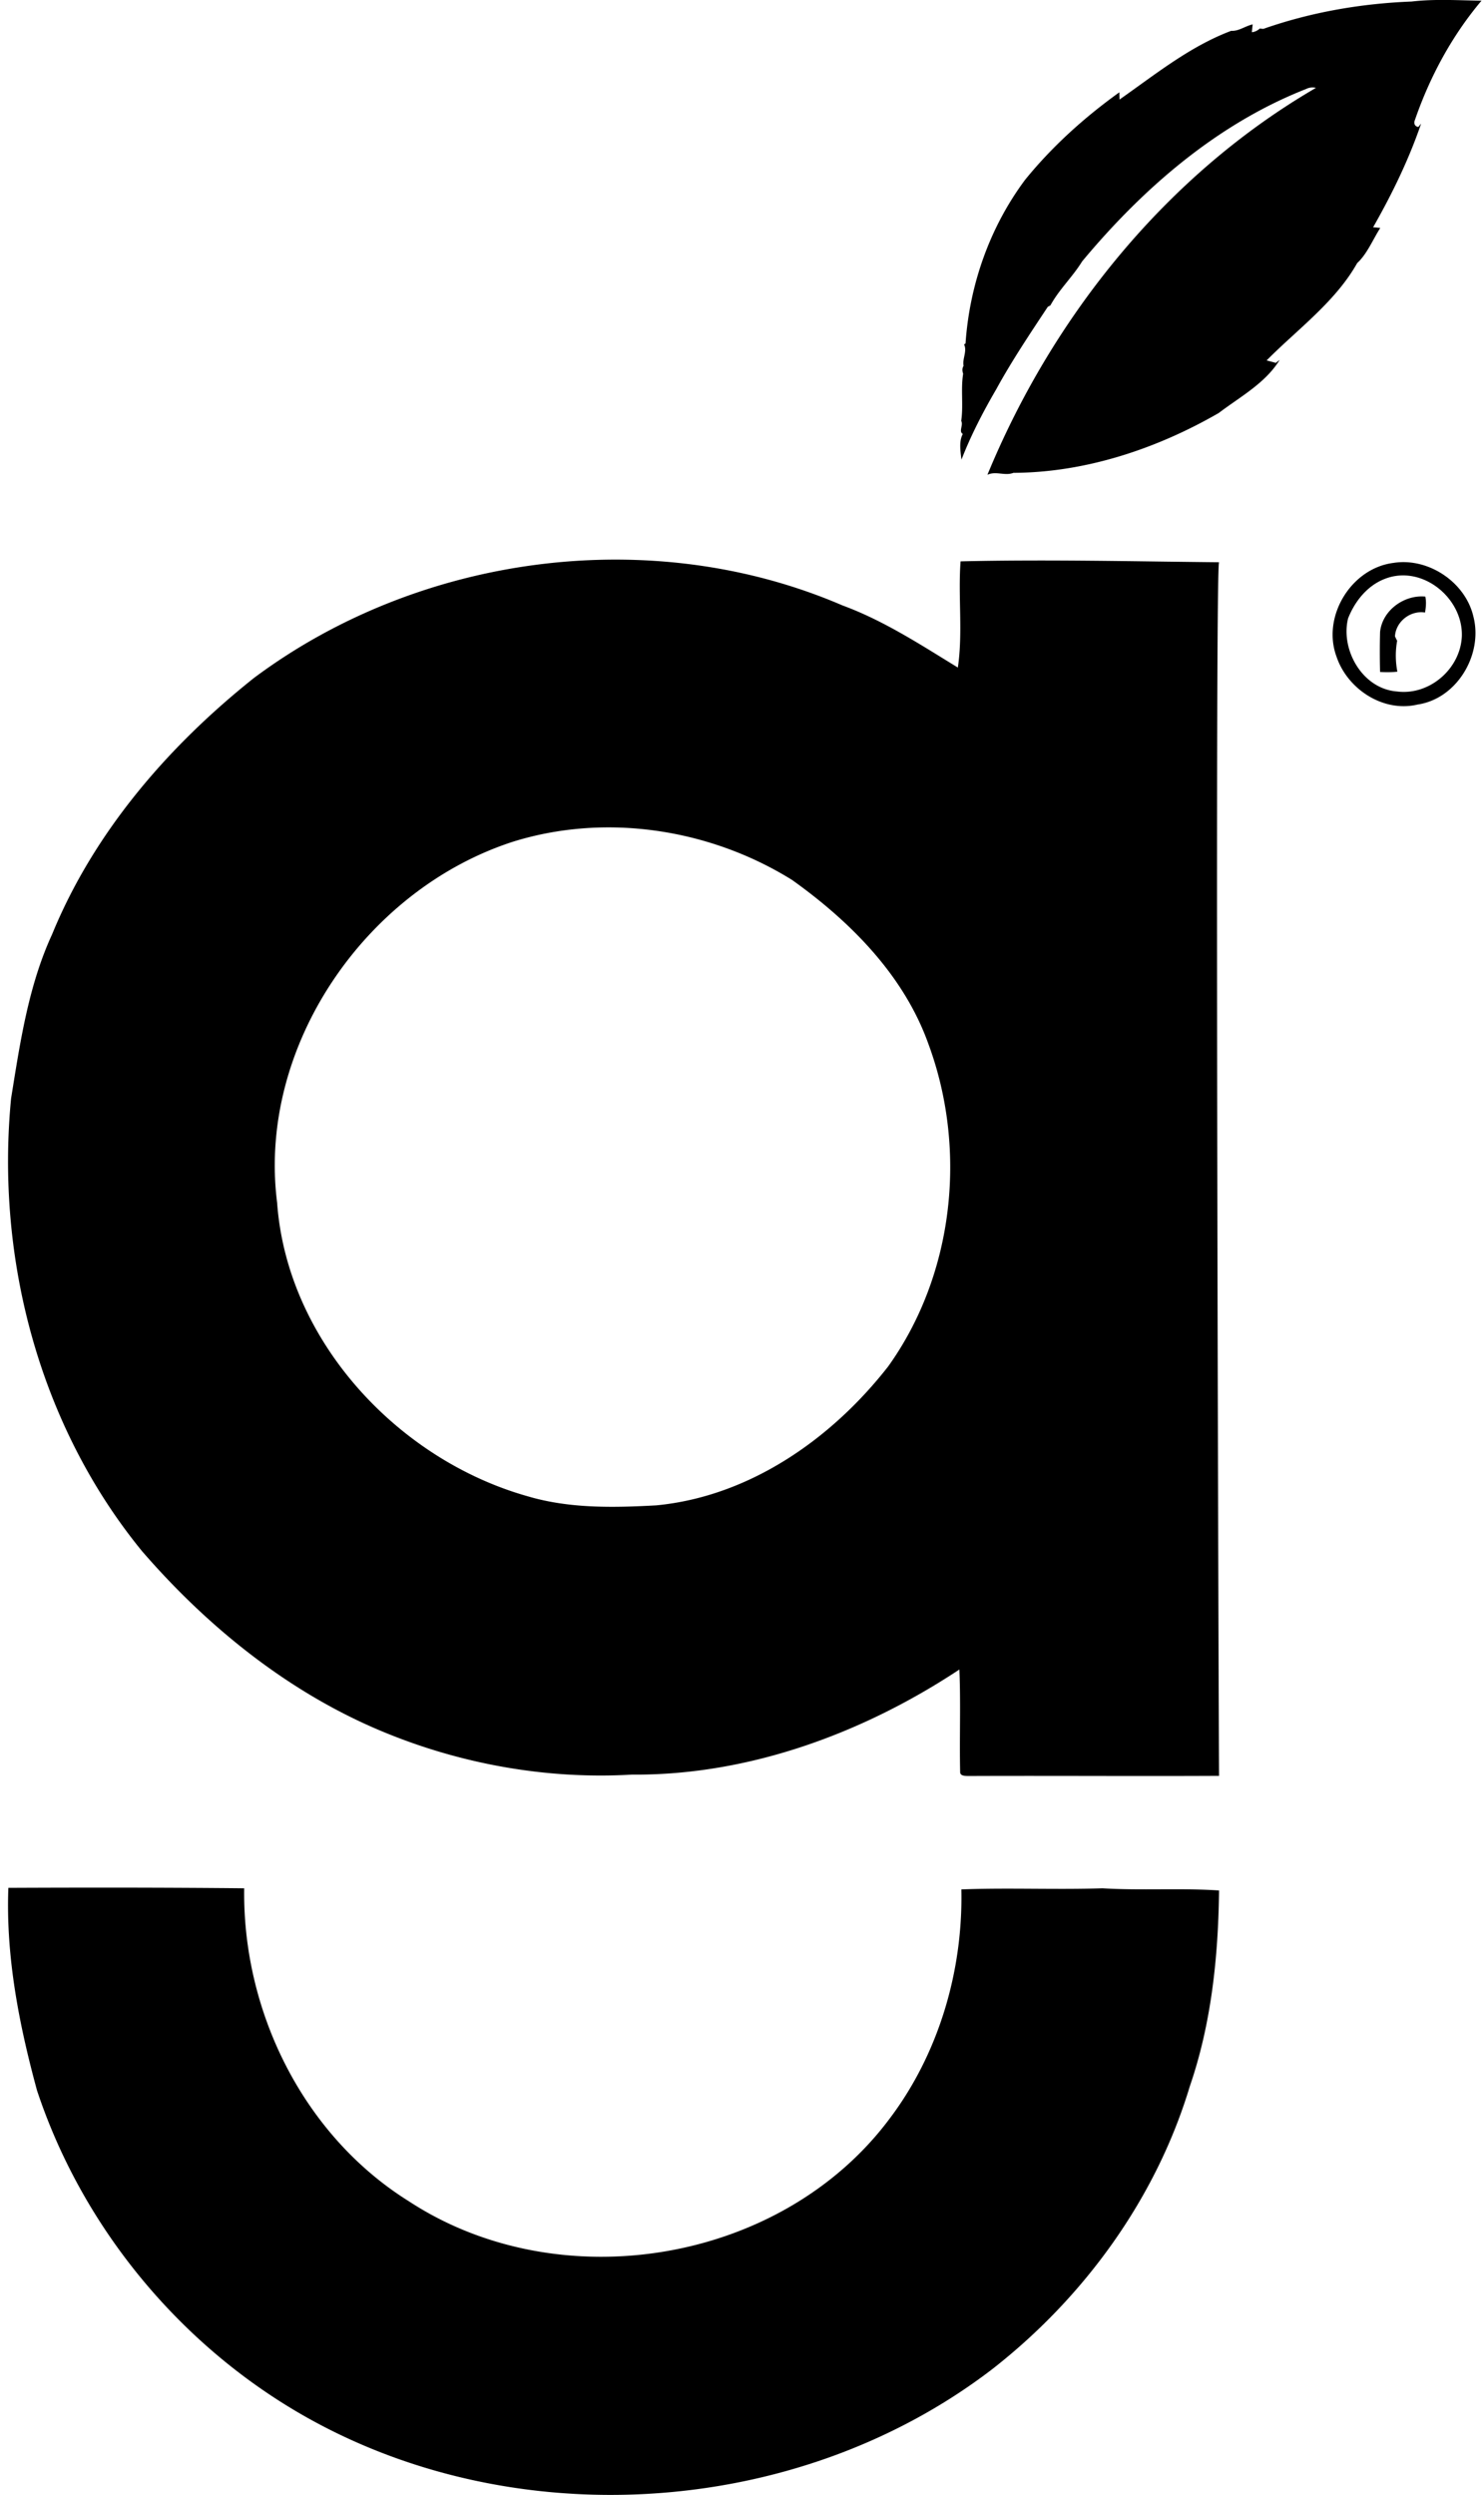
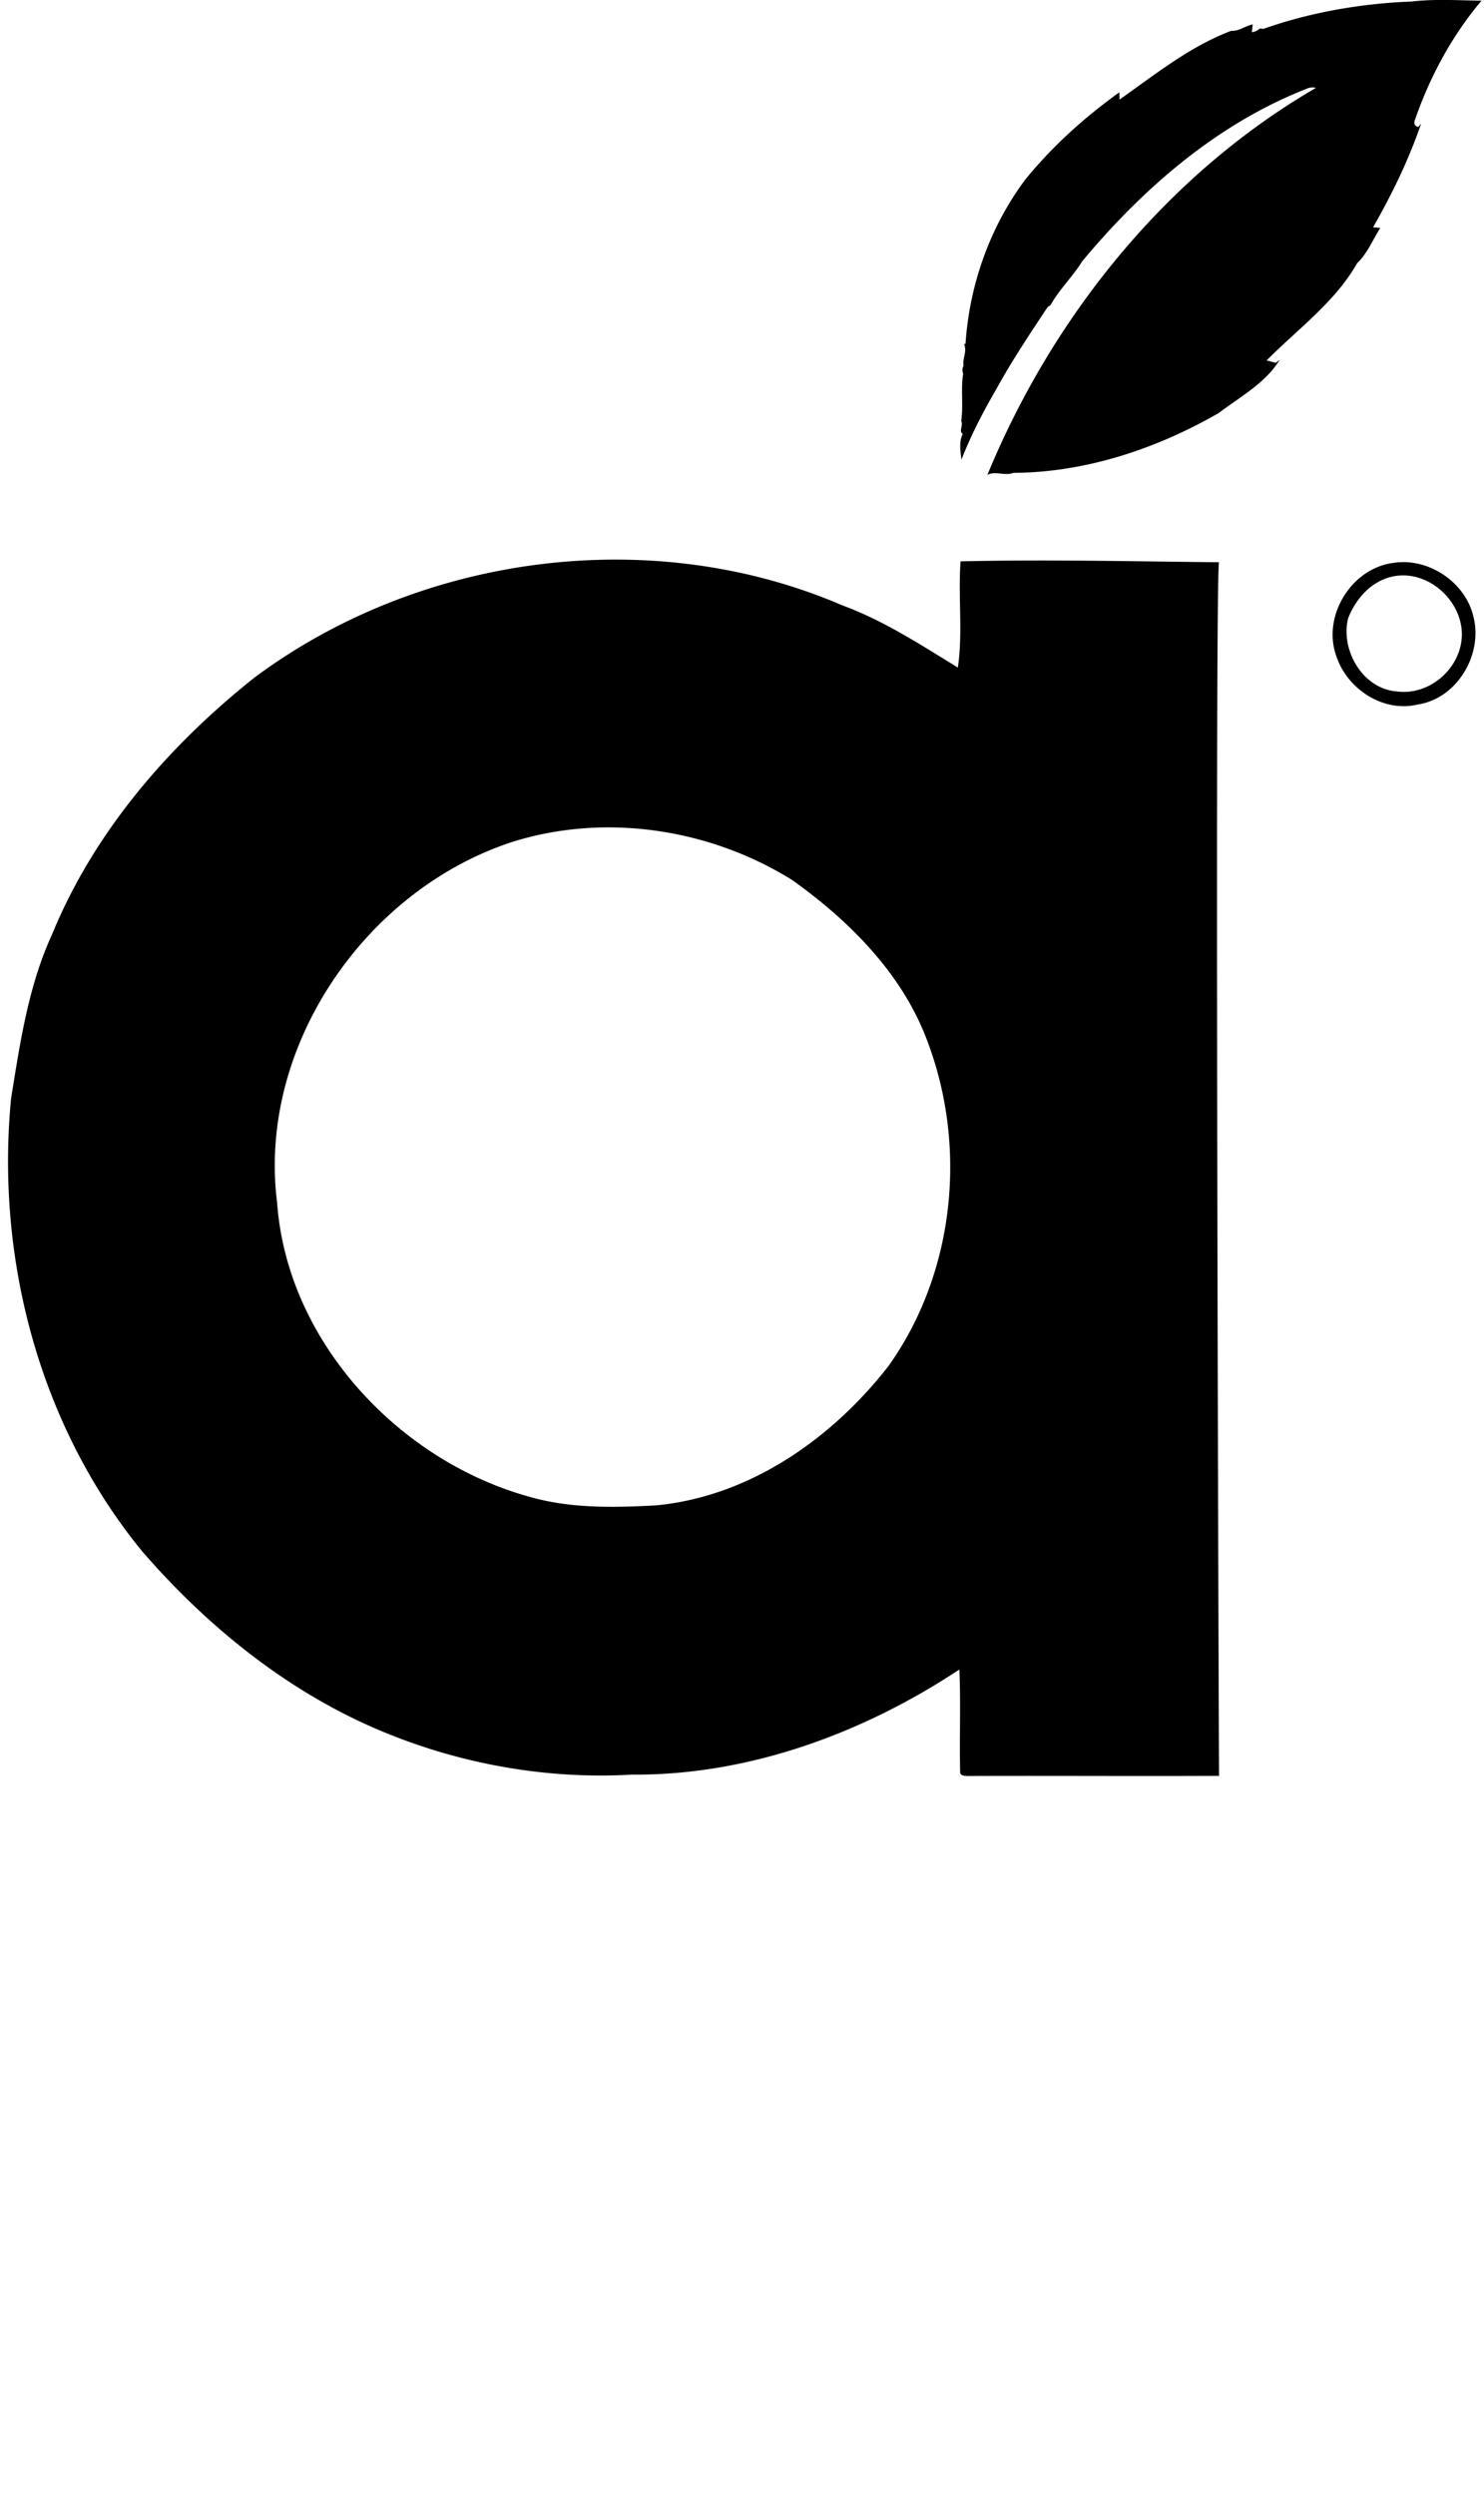
<svg xmlns="http://www.w3.org/2000/svg" width="119" height="200" fill="none" viewBox="0 0 119 200">
-   <path fill="#000" d="M101.307 2.315C105.124.975 109.154.28 113.195.123c1.856-.218 3.739-.095 5.605-.067-2.376 2.814-4.147 6.104-5.341 9.568-.112.263-.017.51.274.554l.225-.269c-.993 2.904-2.338 5.656-3.851 8.313.191.005.387.033.577.05-.599.936-1.059 2.09-1.855 2.82-1.749 3.121-4.882 5.386-7.258 7.801.246.068.487.13.74.197.072-.062.224-.18.302-.236-1.143 1.867-3.172 2.954-4.882 4.254-4.988 2.876-10.71 4.776-16.467 4.798-.684.27-1.401-.168-2.085.157 5.24-12.712 14.377-24.062 26.343-31.018a1.13 1.13 0 0 0-.79.09c-7.14 2.803-13.099 7.982-17.958 13.822-.757 1.233-1.839 2.242-2.54 3.52-.066.044-.14.084-.212.117-1.435 2.17-2.892 4.339-4.142 6.625-1.054 1.81-2.024 3.677-2.78 5.628-.084-.656-.213-1.48.106-2.057-.353-.202.062-.718-.129-1.043.185-1.244-.045-2.539.157-3.783-.073-.213-.095-.437.034-.633-.112-.572.302-1.177.04-1.716a.864.864 0 0 1 .117-.078c.32-4.703 1.94-9.321 4.78-13.127 2.164-2.668 4.76-5.005 7.556-7.011 0 .19.006.386.011.582 2.87-2.012 5.639-4.26 8.957-5.51.594.046 1.138-.392 1.721-.515-.023.208-.045.415-.062.628a1.11 1.11 0 0 0 .633-.297c.084.011.185.022.286.028ZM20.378 54.34c13.306-9.927 31.903-12.388 47.188-5.802 3.306 1.217 6.26 3.15 9.242 4.977.415-2.796.011-5.688.219-8.513 6.922-.163 13.788.005 20.727.072-.354.712-.017 97.021 0 97.29-6.715.034-13.43-.016-20.139.012-.24-.012-.633 0-.622-.331-.062-2.735.056-5.476-.062-8.206-7.74 5.123-16.932 8.503-26.264 8.425-6.502.381-13.15-.735-19.248-3.15-7.813-3.072-14.555-8.441-20.02-14.752C3.159 114.295-.355 100.888.889 88.059c.718-4.445 1.38-9.019 3.29-13.16 3.364-8.206 9.327-15.09 16.199-20.56Zm20.738 13.143c-11.854 3.85-20.48 16.462-18.894 28.932.79 11.036 9.635 20.587 20.088 23.535 3.346.993 6.877.92 10.319.729 7.482-.717 14.062-5.33 18.597-11.142 5.29-7.393 6.356-17.42 3.206-25.89-1.968-5.476-6.25-9.775-10.907-13.098-6.603-4.114-14.966-5.392-22.409-3.066Zm70.628-22.358c2.791-.442 5.767 1.542 6.406 4.305.785 3.027-1.306 6.58-4.473 7.05-2.752.657-5.633-1.232-6.507-3.85-1.183-3.211 1.183-7.084 4.574-7.505Zm-.69 1.278c-1.407.538-2.415 1.8-2.953 3.173-.617 2.477 1.12 5.644 3.923 5.857 2.612.336 5.1-1.827 5.201-4.45.079-3.072-3.206-5.734-6.171-4.58Z" />
-   <path fill="#000" d="M110.667 50.657c.18-1.726 1.929-2.993 3.627-2.83.09.42.05.852-.023 1.278-1.171-.191-2.342.723-2.41 1.91.056.118.112.236.174.354a6.806 6.806 0 0 0 .017 2.477c-.46.05-.925.05-1.385.023a62.522 62.522 0 0 1 0-3.212ZM.671 151.344c6.294-.028 12.611-.028 18.911.034-.146 9.87 4.736 19.808 13.2 25.087 12.084 7.92 29.89 5.011 38.567-6.636 3.94-5.218 5.88-11.86 5.74-18.361 3.755-.146 7.56.033 11.316-.09 3.1.19 6.244-.034 9.349.174-.062 5.291-.611 10.66-2.343 15.693-2.696 8.963-8.441 16.888-15.795 22.644-15.727 12.096-38.847 13.502-55.92 3.386-9.668-5.734-17.185-15.005-20.727-25.688-1.44-5.285-2.51-10.728-2.298-16.243Z" />
+   <path fill="#000" d="M101.307 2.315C105.124.975 109.154.28 113.195.123c1.856-.218 3.739-.095 5.605-.067-2.376 2.814-4.147 6.104-5.341 9.568-.112.263-.017.51.274.554l.225-.269c-.993 2.904-2.338 5.656-3.851 8.313.191.005.387.033.577.05-.599.936-1.059 2.09-1.855 2.82-1.749 3.121-4.882 5.386-7.258 7.801.246.068.487.13.74.197.072-.062.224-.18.302-.236-1.143 1.867-3.172 2.954-4.882 4.254-4.988 2.876-10.71 4.776-16.467 4.798-.684.27-1.401-.168-2.085.157 5.24-12.712 14.377-24.062 26.343-31.018a1.13 1.13 0 0 0-.79.09c-7.14 2.803-13.099 7.982-17.958 13.822-.757 1.233-1.839 2.242-2.54 3.52-.066.044-.14.084-.212.117-1.435 2.17-2.892 4.339-4.142 6.625-1.054 1.81-2.024 3.677-2.78 5.628-.084-.656-.213-1.48.106-2.057-.353-.202.062-.718-.129-1.043.185-1.244-.045-2.539.157-3.783-.073-.213-.095-.437.034-.633-.112-.572.302-1.177.04-1.716a.864.864 0 0 1 .117-.078c.32-4.703 1.94-9.321 4.78-13.127 2.164-2.668 4.76-5.005 7.556-7.011 0 .19.006.386.011.582 2.87-2.012 5.639-4.26 8.957-5.51.594.046 1.138-.392 1.721-.515-.023.208-.045.415-.062.628a1.11 1.11 0 0 0 .633-.297ZM20.378 54.34c13.306-9.927 31.903-12.388 47.188-5.802 3.306 1.217 6.26 3.15 9.242 4.977.415-2.796.011-5.688.219-8.513 6.922-.163 13.788.005 20.727.072-.354.712-.017 97.021 0 97.29-6.715.034-13.43-.016-20.139.012-.24-.012-.633 0-.622-.331-.062-2.735.056-5.476-.062-8.206-7.74 5.123-16.932 8.503-26.264 8.425-6.502.381-13.15-.735-19.248-3.15-7.813-3.072-14.555-8.441-20.02-14.752C3.159 114.295-.355 100.888.889 88.059c.718-4.445 1.38-9.019 3.29-13.16 3.364-8.206 9.327-15.09 16.199-20.56Zm20.738 13.143c-11.854 3.85-20.48 16.462-18.894 28.932.79 11.036 9.635 20.587 20.088 23.535 3.346.993 6.877.92 10.319.729 7.482-.717 14.062-5.33 18.597-11.142 5.29-7.393 6.356-17.42 3.206-25.89-1.968-5.476-6.25-9.775-10.907-13.098-6.603-4.114-14.966-5.392-22.409-3.066Zm70.628-22.358c2.791-.442 5.767 1.542 6.406 4.305.785 3.027-1.306 6.58-4.473 7.05-2.752.657-5.633-1.232-6.507-3.85-1.183-3.211 1.183-7.084 4.574-7.505Zm-.69 1.278c-1.407.538-2.415 1.8-2.953 3.173-.617 2.477 1.12 5.644 3.923 5.857 2.612.336 5.1-1.827 5.201-4.45.079-3.072-3.206-5.734-6.171-4.58Z" />
</svg>